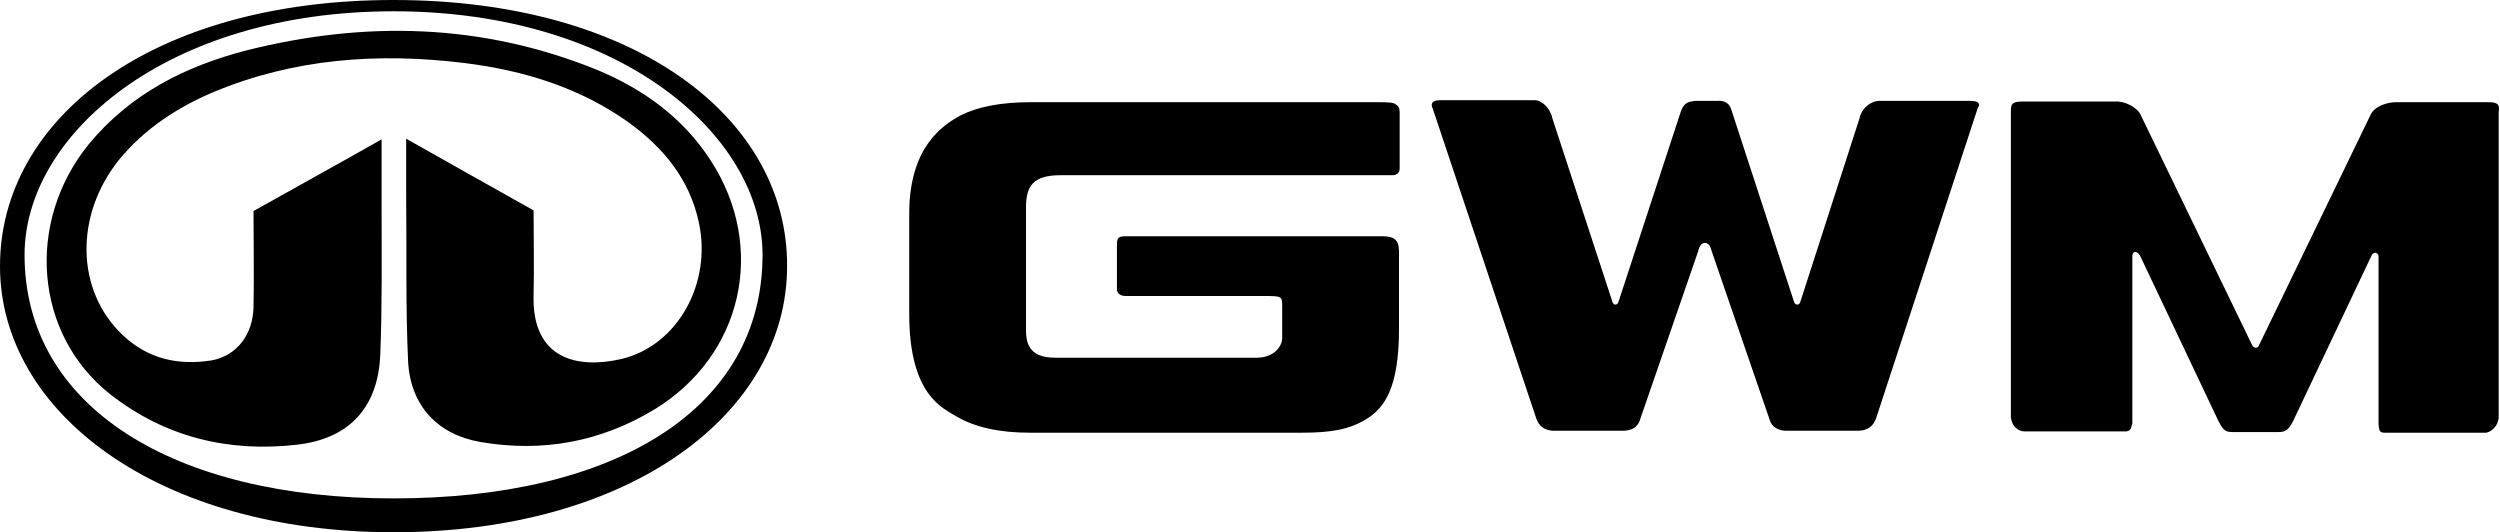
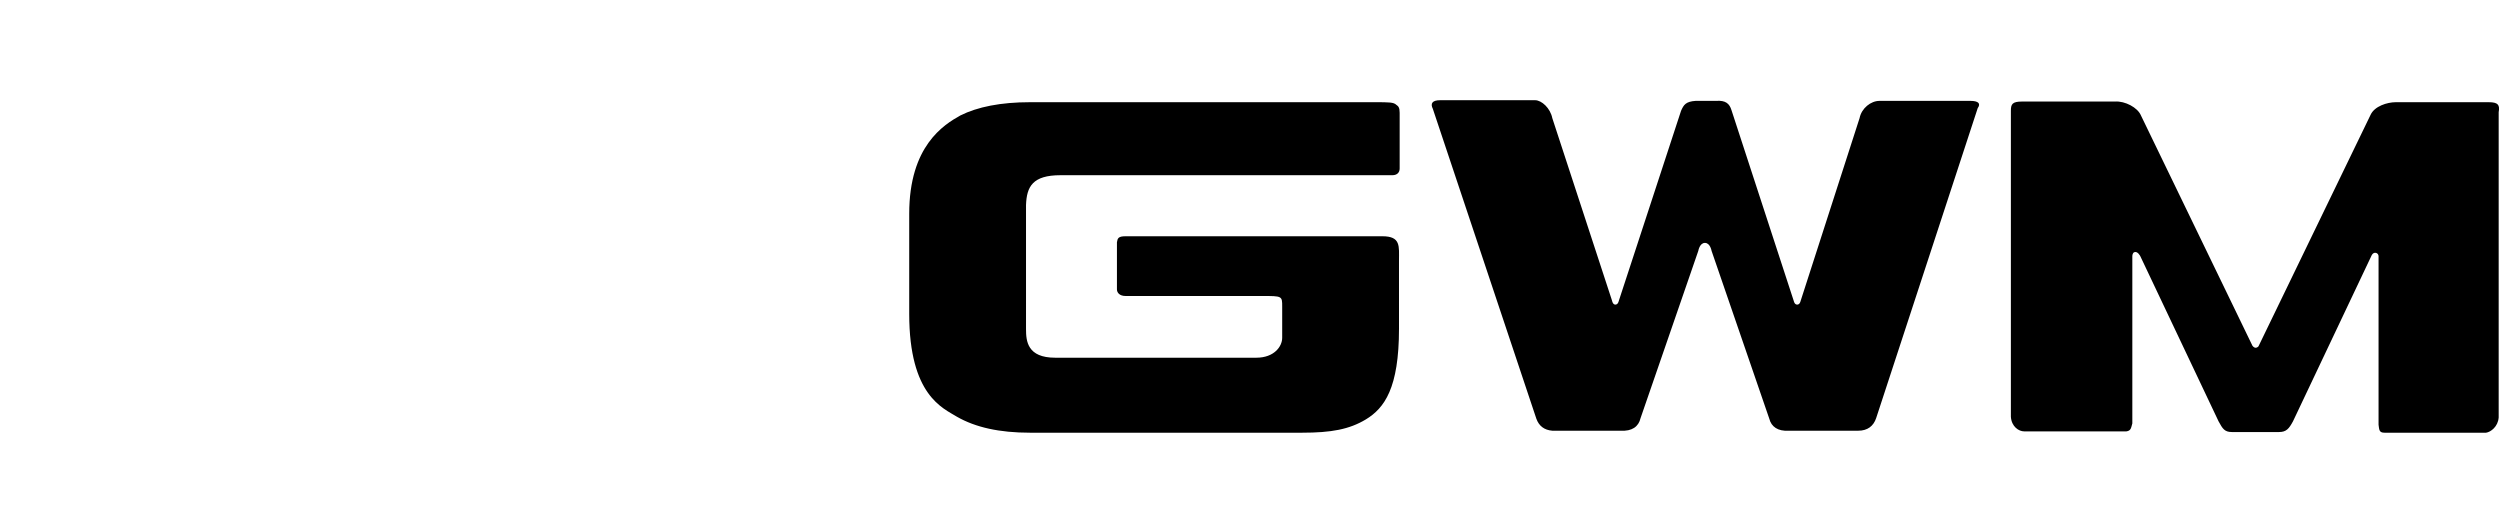
<svg xmlns="http://www.w3.org/2000/svg" version="1.1" id="Capa_1" x="0px" y="0px" viewBox="0 0 376.7 80.2" style="enable-background:new 0 0 376.7 80.2;" xml:space="preserve">
-   <path d="M61.2,20.9c6.7,3.8,12.8,7.2,19.2,10.8c0,4.2,0.1,8.5,0,12.7c-0.3,9.8,6.7,11.2,13.2,9.7c8.5-2,13.7-11.4,11.7-20.6  c-1.4-6.5-5.3-11.2-10.5-15c-7.4-5.3-15.9-7.9-24.8-9C57,7.9,44.3,8.8,32.1,13.9C26.7,16.2,21.8,19.4,18,24  c-6.8,8.4-6.6,19.8,0.5,26.5c3.8,3.6,8.4,4.6,13.4,3.8c3.8-0.7,6.2-3.9,6.3-8c0.1-4.8,0-9.7,0-14.5c6.4-3.6,12.6-7,19.3-10.8  c0,3.8,0,7,0,10.1c0,7.4,0.1,14.9-0.2,22.3c-0.3,7.9-4.6,12.7-12.5,13.6c-10.3,1.2-19.9-1.1-28.2-7.6c-11.4-9-12.8-25.9-3.2-37.7  C19.7,14.1,27.9,10,37.1,7.6C55,3.1,72.6,3.5,89.9,10.5c7,2.9,13,7.2,17.2,13.7c8.5,13.1,4.8,29.4-8.5,37.5  c-8.1,4.9-16.9,6.5-26.2,4.9c-6.4-1.1-10.5-5.4-10.9-12c-0.4-8.4-0.2-16.8-0.3-25.2C61.2,26.8,61.2,24.2,61.2,20.9" />
-   <path d="M59.3,0C22.8,0,0,17.9,0,40.1c0,22.1,23.9,40.1,59.3,40.1c35.7,0,59.3-17.9,59.3-40.1C118.7,17.9,95.9,0,59.3,0 M59.3,75.1  c-33.2,0-55.6-13.8-55.6-36.7c0-18,21.3-36.7,55.6-36.7c34.3,0,55.6,18.8,55.6,36.7C114.9,61.6,92.8,75.1,59.3,75.1" />
  <path d="M159.8,26.4l43.8,0h6.2c0.7,0,1.1-0.4,1.1-1l0-8.4c0-0.8-0.2-1-0.5-1.2c-0.4-0.4-1.1-0.4-3.2-0.4h-52c-4.4,0-7.9,0.7-10.5,2  c-2.5,1.4-7.7,4.6-7.7,14.8v15.1c0,12.3,5.1,14.2,7.2,15.5c2.8,1.6,6.4,2.4,11,2.4h41c4.4,0,7.1-0.5,9.6-2c2.8-1.7,5-4.7,5-13.7  V39.3c0-2.2,0.3-3.7-2.5-3.7h-24.7h-14c-1.1,0-1.2,0.3-1.3,0.9v7.1c0,0.5,0.4,1,1.3,1h20.6c3,0,3,0,3,1.6v4.7c0,1.3-1.2,3-3.9,3  h-30.3c-4.2,0-4.4-2.5-4.4-4.3V30.9C154.7,28.1,155.6,26.4,159.8,26.4" />
  <path d="M296.9,15.2h-13.7c-1.3,0-2.7,1.1-3,2.6l-8.9,27.6c0,0-0.1,0.5-0.5,0.5c-0.4,0-0.5-0.5-0.5-0.5l-9.4-28.8  c-0.3-1-0.9-1.5-2.3-1.4h-3.1c-1.5,0.1-1.8,0.6-2.2,1.5l-9.4,28.7c0,0-0.1,0.5-0.5,0.5c-0.4,0-0.5-0.6-0.5-0.6l-9-27.5  c-0.3-1.5-1.6-2.7-2.6-2.7H217c-1.2,0-1.5,0.5-1.1,1.3l15.6,46.7c0.4,1.1,1.2,1.7,2.4,1.8h10.3c1.7,0.1,2.7-0.6,3-1.9l8.7-25.2  c0,0,0.2-1.2,1-1.2c0.8,0,1,1.2,1,1.2l8.7,25.3c0.3,1.2,1.3,1.9,2.9,1.8h10.5c1.4,0,2.3-0.7,2.7-1.9l15.3-46.7  C298.5,15.6,298.1,15.2,296.9,15.2" />
  <path d="M375,15.4h-14c-1.3,0-3.2,0.6-3.8,1.9l-16.9,34.9c0,0-0.2,0.2-0.4,0.2c-0.3,0-0.5-0.3-0.5-0.3l-16.8-34.7  c-0.5-1.2-2.4-2.2-3.9-2.1h-14c-1.5,0-1.7,0.4-1.7,1.4v46.1c0.1,1.5,1.2,2.2,2,2.2h15.4c0.7-0.1,0.7-0.5,0.9-1.2V38.6  c0,0,0-0.5,0.3-0.6c0.5-0.2,0.9,0.6,0.9,0.6l11.8,24.9c0.6,1.1,0.9,1.6,2,1.6h7.1c1.1,0,1.5-0.5,2.1-1.6l11.8-24.9  c0,0,0.2-0.6,0.7-0.5c0.4,0.1,0.4,0.5,0.4,0.5v25.4c0.1,0.8,0.1,1.2,0.9,1.2h15.3c0.7-0.1,1.8-0.9,1.9-2.3v-46  C376.7,15.8,376.4,15.4,375,15.4" />
  <g>
</g>
  <g>
</g>
  <g>
</g>
  <g>
</g>
  <g>
</g>
  <g>
</g>
  <g>
</g>
  <g>
</g>
  <g>
</g>
  <g>
</g>
  <g>
</g>
  <g>
</g>
  <g>
</g>
  <g>
</g>
  <g>
</g>
</svg>